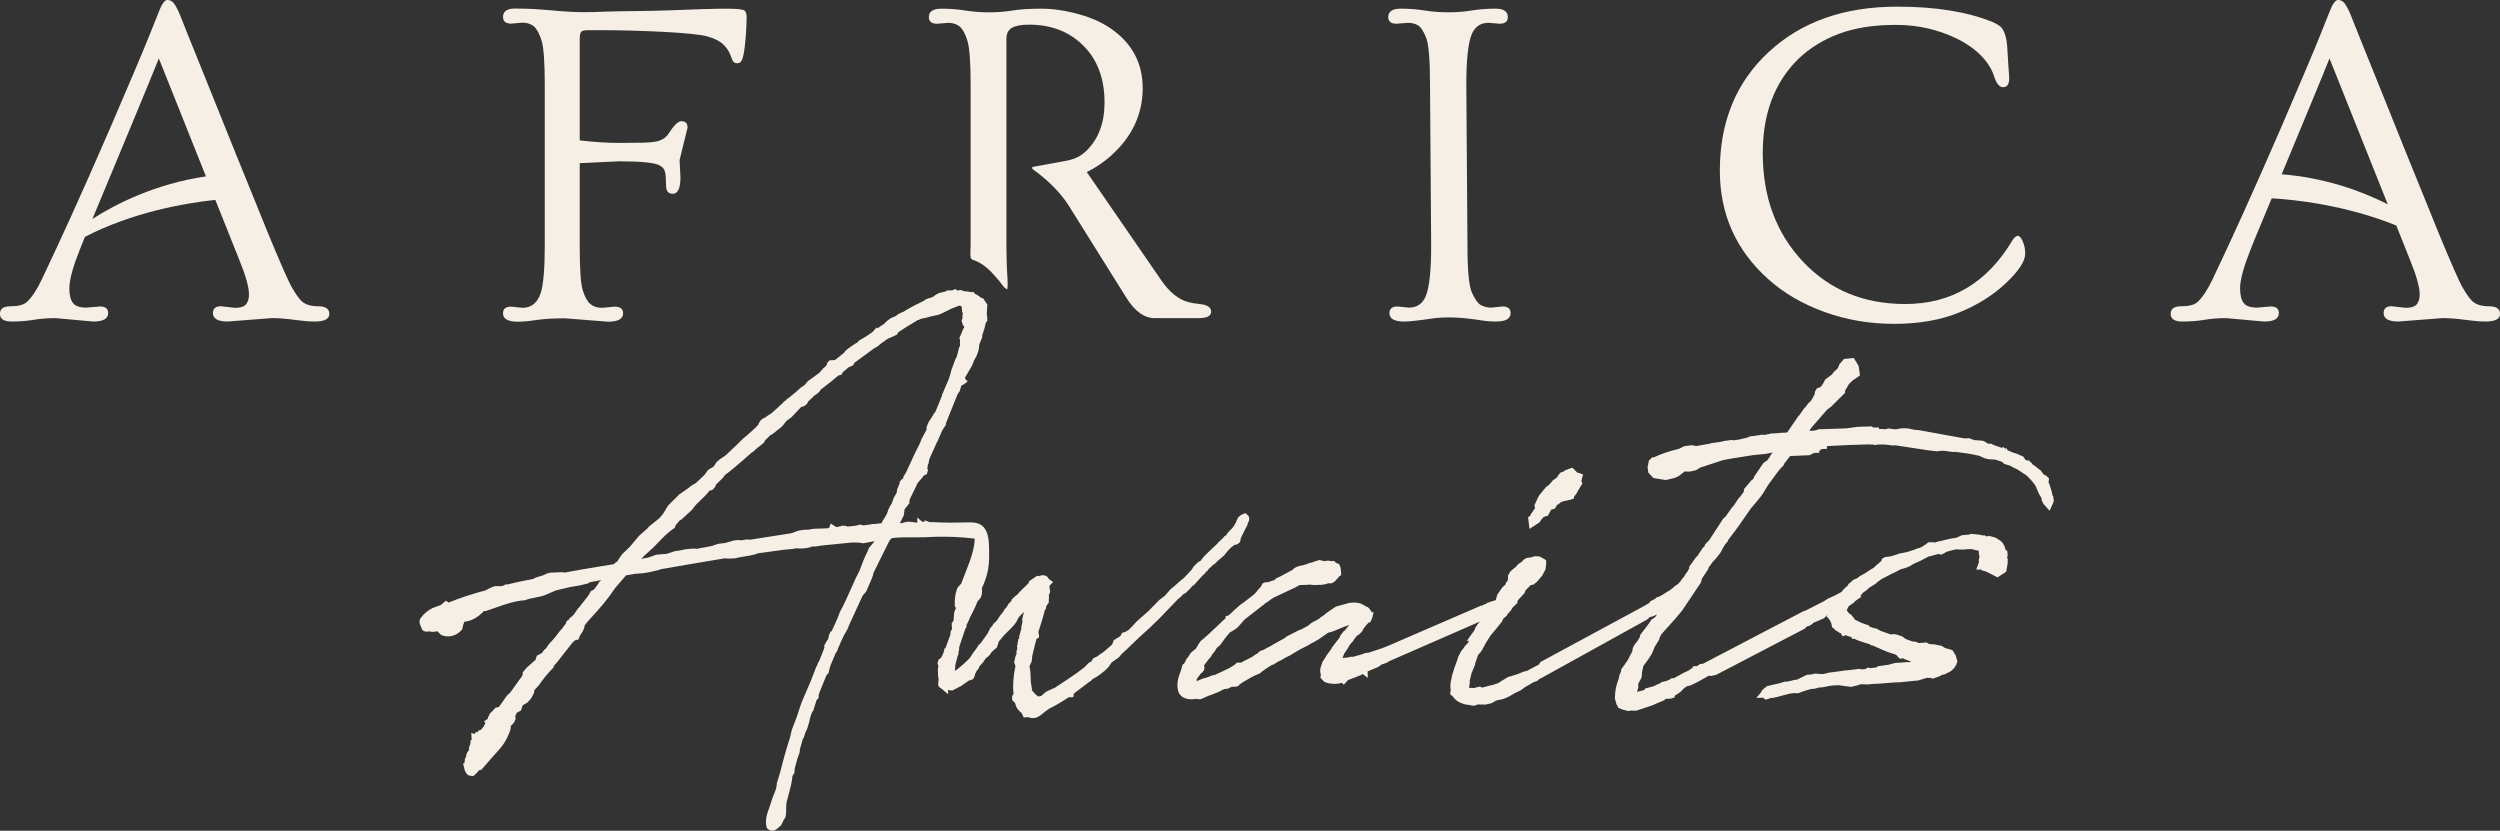
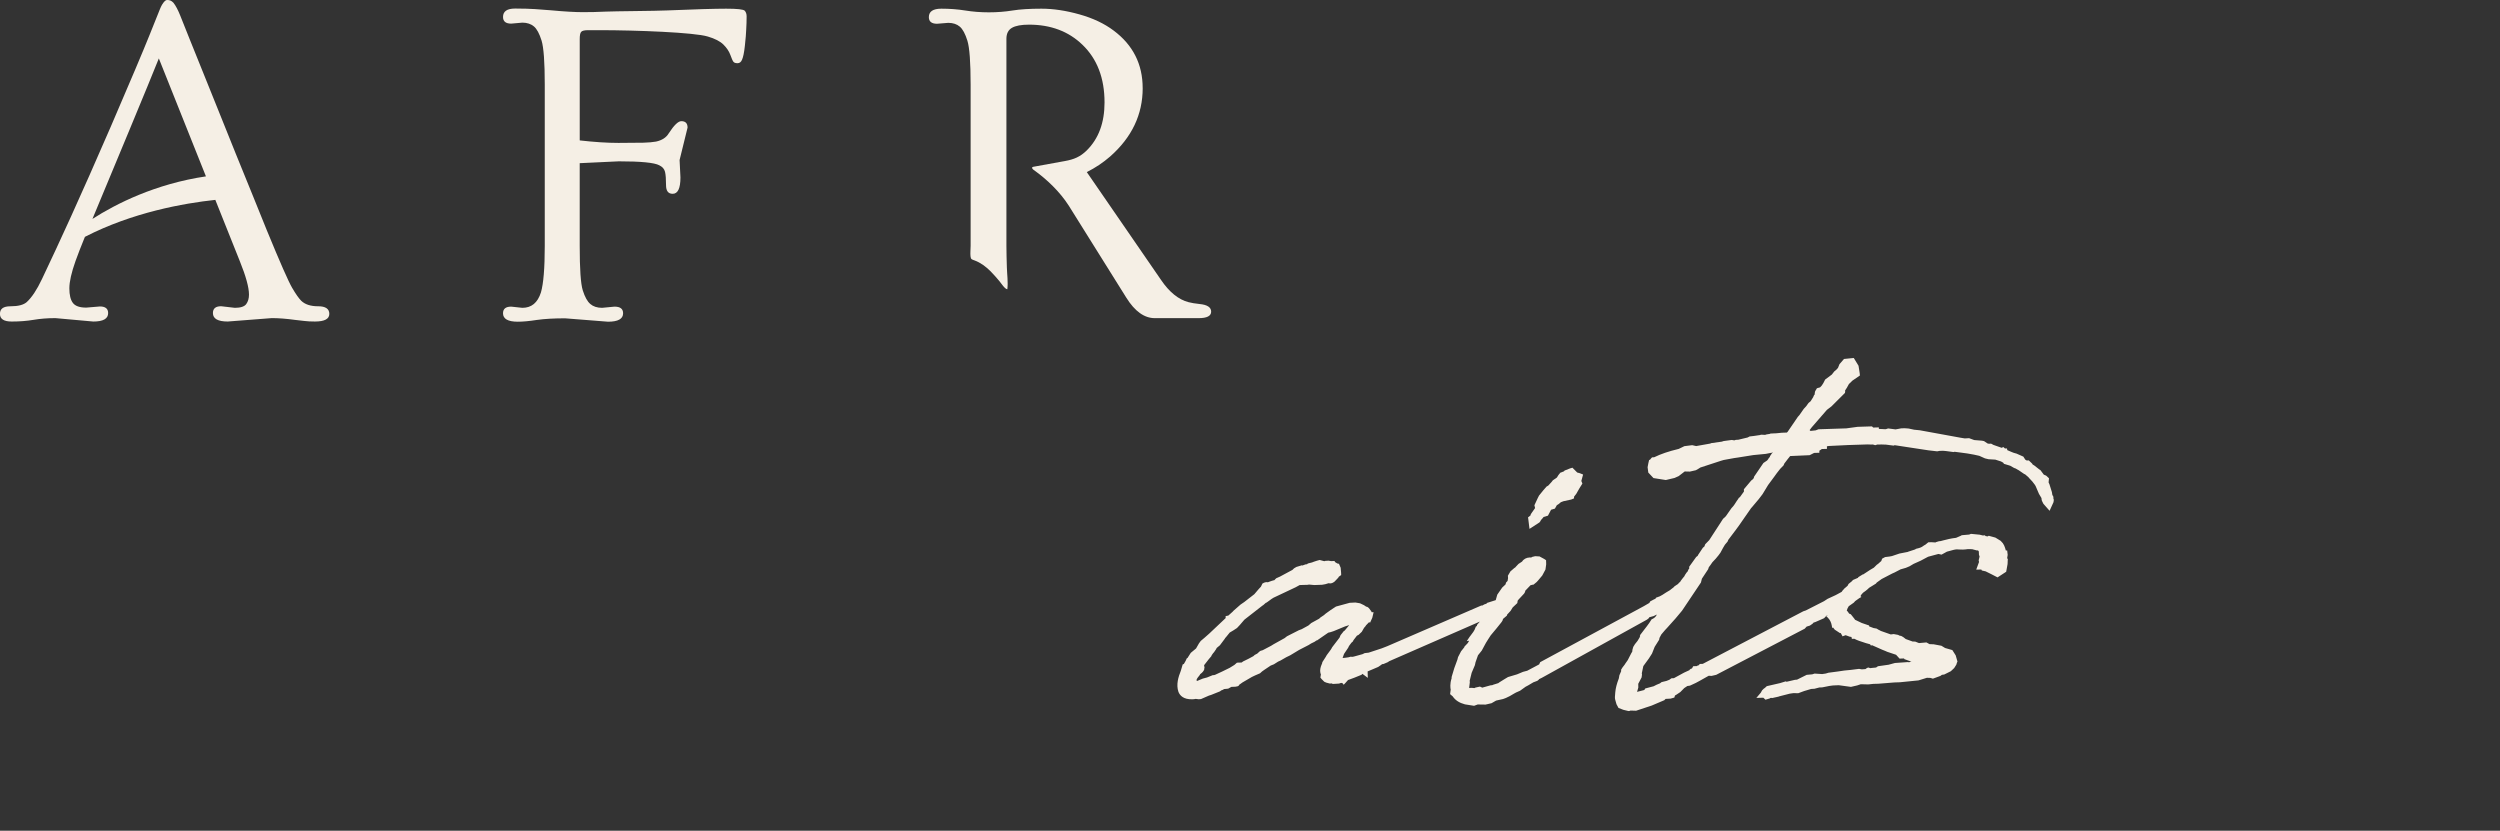
<svg xmlns="http://www.w3.org/2000/svg" id="Layer_1" viewBox="0 0 1068.05 354.9">
  <rect x="0" y="0" width="1068.05" height="354.9" fill="#333333" stroke="none" />
  <defs>
    <style>.cls-1{fill:#f5efe5;}</style>
  </defs>
  <path class="cls-1" d="M135.92,130.85c-3.19,0-5.59-.78-7.22-2.34-1.04-1.04-2.34-2.89-3.9-5.56-1.56-2.66-5.14-10.79-10.73-24.38-1.82-4.54-3.88-9.65-6.19-15.31-2.31-5.65-4.68-11.49-7.12-17.5-2.44-6.01-4.86-12.04-7.27-18.09-2.4-6.04-4.68-11.7-6.83-16.96-2.15-5.26-4.04-9.98-5.7-14.14-1.66-4.16-2.97-7.46-3.95-9.9-.98-2.44-1.95-4.28-2.93-5.51-.46-.46-.87-.76-1.27-.92-.39-.16-.88-.25-1.46-.25s-1.3.68-2.14,2.05c-.33.58-.63,1.24-.92,1.95-.3.71-1.77,4.4-4.44,11.07-2.67,6.66-8.16,19.65-16.48,38.95-3.18,7.35-6.22,14.28-9.11,20.81-2.89,6.54-5.54,12.45-7.95,17.75-2.4,5.3-4.54,9.93-6.39,13.9-1.85,3.96-3.85,8.22-6,12.77-2.15,4.55-4.32,7.83-6.53,9.85-1.37,1.17-3.64,1.76-6.83,1.76s-4.58,1.09-4.58,3.26,1.67,3.26,5.02,3.26,6.47-.24,9.36-.73c2.89-.49,5.99-.73,9.31-.73l16.19,1.46c4.23,0,6.34-1.2,6.34-3.61,0-1.89-1.17-2.83-3.51-2.83l-5.85.49c-2.8,0-4.7-.67-5.7-2-1.01-1.33-1.51-3.41-1.51-6.24s.88-6.71,2.63-11.65c1.11-3.05,2.32-6.21,3.66-9.46.06-.15.2-.48.37-.89,20.32-10.46,42.2-14.34,55.7-15.79l10.48,26.23c2.6,6.44,3.9,11.18,3.9,14.24,0,1.63-.39,2.97-1.17,4.04-.78,1.07-2.4,1.61-4.88,1.61l-5.85-.68c-2.34,0-3.51.97-3.51,2.92,0,2.4,2.11,3.61,6.34,3.61l18.82-1.46c2.92,0,6.27.26,10.04.78,1.3.13,2.58.28,3.85.44,1.27.16,2.78.24,4.54.24,4.09,0,6.14-1.09,6.14-3.26s-1.6-3.26-4.78-3.26ZM39.49,93.53c7.59-18.21,24.81-59.53,28.37-68.57l20.12,50.39c-21.59,3.2-38.38,11.7-48.49,18.18Z" />
  <path class="cls-1" d="M488.17,37.64c0-10.21-4.13-18.4-12.38-24.57-3.97-2.99-8.84-5.3-14.62-6.92-5.79-1.63-11.2-2.44-16.24-2.44s-9.16.26-12.38.78c-3.22.52-6.58.78-10.09.78s-6.87-.26-10.09-.78c-3.22-.52-6.61-.78-10.19-.78s-5.36,1.2-5.36,3.61c0,1.88,1.17,2.83,3.51,2.83l4.78-.39c2.01,0,3.65.54,4.92,1.61,1.27,1.07,2.35,3.09,3.27,6.05.91,2.95,1.37,9.21,1.37,18.77v68.83c0,1.46-.2,3.03-.05,4.47.14,1.37.55,1.32,1.81,1.8,2.58.97,4.79,2.65,6.73,4.58,1.34,1.33,2.56,2.78,3.78,4.21.73.85,2.32,3.42,3.41,3.5.38-3-.12-6.38-.2-9.41-.08-3.05-.19-6.1-.19-9.16V16.58c0-2.21.78-3.77,2.34-4.68,1.56-.91,3.99-1.37,7.31-1.37,9.3,0,16.9,2.87,22.82,8.58,6.3,6.05,9.45,14.27,9.45,24.67,0,8.64-2.53,15.47-7.6,20.48-2.78,2.74-5.47,3.85-9.31,4.54-4.51.82-9.02,1.64-13.53,2.46-.13.02-.26.05-.36.13-.37.3.05.87.44,1.14,5.72,4.06,11.28,9.4,15.07,15.32l24.57,39.29c3.64,5.85,7.7,8.78,12.19,8.78h18.72c3.58,0,5.36-.92,5.36-2.78s-1.66-2.94-4.97-3.26c-1.89-.2-3.45-.46-4.68-.78-4.29-1.1-8.23-4.29-11.8-9.56l-31.68-46.02c3.64-1.82,6.95-4.03,9.94-6.63,9.3-8.19,13.94-17.94,13.94-29.25Z" />
-   <path class="cls-1" d="M635.99,9.75l4.68.39c2.34,0,3.51-.94,3.51-2.83,0-2.41-1.77-3.61-5.32-3.61s-6.9.26-10.09.78c-3.19.52-6.53.78-10.04.78s-6.88-.26-10.09-.78c-3.22-.52-6.62-.78-10.19-.78s-5.36,1.2-5.36,3.61c0,1.89,1.17,2.83,3.51,2.83l4.78-.39c1.69,0,3.13.34,4.33,1.02,1.2.68,2.37,2.41,3.51,5.17,1.14,2.76,1.71,9.51,1.71,20.23l.49,68.83c0,10.47-.75,17.59-2.24,21.36-1.36,3.38-3.8,5.07-7.31,5.07l-4.78-.49c-2.34,0-3.51.94-3.51,2.83,0,2.41,2.11,3.61,6.34,3.61,2.08,0,5.96-.42,11.65-1.27,5.69-.85,12.59-.62,20.72.68,2.41.39,4.68.58,6.83.58,4.16,0,6.24-1.2,6.24-3.61,0-1.88-1.17-2.83-3.51-2.83l-4.68.49c-1.69,0-3.19-.35-4.49-1.07-1.3-.71-2.58-2.5-3.85-5.36-1.27-2.86-1.9-9.52-1.9-19.99l-.49-68.83c0-10.47.75-17.58,2.24-21.36,1.37-3.38,3.8-5.07,7.31-5.07Z" />
-   <path class="cls-1" d="M785.79,14.38c6.79-2.5,14.85-3.75,24.18-3.75s18.05,1.98,26.18,5.95c3.9,1.89,7.25,4.23,10.04,7.02,2.8,2.8,4.69,5.77,5.7,8.92,1.01,3.16,2.3,4.73,3.85,4.73,1.75,0,2.63-1.27,2.63-3.8,0-.71-.13-2.66-.39-5.85-.06-1.37-.21-3.85-.44-7.46-.23-3.61-.99-6.32-2.29-8.14-.65-.85-2.02-1.72-4.09-2.63-10.73-4.36-24.28-6.53-40.66-6.53-22.68,0-40.98,6.47-54.89,19.4-13.91,12.87-20.86,29.77-20.86,50.7,0,18.53,6.89,33.97,20.67,46.31,6.56,5.92,14.54,10.58,23.93,13.99,9.4,3.41,19.34,5.12,29.84,5.12s19.7-1.59,27.6-4.78,14.61-7.38,20.13-12.58c5.52-5.2,8.29-9.42,8.29-12.67,0-1.95-.36-3.7-1.07-5.26-.71-1.56-1.43-2.34-2.15-2.34-.78.13-1.53.78-2.24,1.95-10.79,18.13-26.07,27.2-45.83,27.2-17.75,0-32.31-6.05-43.68-18.13-11.44-12.16-17.16-27.6-17.16-46.31,0-16.9,5.07-30.33,15.21-40.27,4.88-4.68,10.71-8.27,17.5-10.78Z" />
-   <path class="cls-1" d="M1063.27,130.85c-3.19,0-5.59-.78-7.22-2.34-1.04-1.04-2.34-2.89-3.9-5.56-1.56-2.66-5.14-10.79-10.72-24.38-1.82-4.54-3.89-9.65-6.19-15.31-2.31-5.65-4.68-11.49-7.12-17.5-2.44-6.01-4.86-12.04-7.26-18.09-2.41-6.04-4.68-11.7-6.83-16.96-2.14-5.26-4.04-9.98-5.7-14.14-1.66-4.16-2.97-7.46-3.95-9.9-.97-2.44-1.95-4.28-2.93-5.51-.46-.46-.87-.76-1.27-.92-.39-.16-.88-.25-1.46-.25s-1.3.68-2.15,2.05c-.33.58-.63,1.24-.92,1.95-.3.71-1.77,4.4-4.43,11.07-2.67,6.66-8.16,19.65-16.48,38.95-3.18,7.35-6.22,14.28-9.11,20.81-2.89,6.54-5.54,12.45-7.95,17.75-2.41,5.3-4.54,9.93-6.39,13.9-1.85,3.96-3.85,8.22-6,12.77-2.15,4.55-4.32,7.83-6.53,9.85-1.37,1.17-3.64,1.76-6.83,1.76s-4.58,1.09-4.58,3.26,1.67,3.26,5.02,3.26,6.47-.24,9.37-.73c2.89-.49,5.99-.73,9.31-.73l16.19,1.46c4.23,0,6.34-1.2,6.34-3.61,0-1.89-1.17-2.83-3.51-2.83l-5.85.49c-2.8,0-4.69-.67-5.7-2-1.01-1.33-1.51-3.41-1.51-6.24s.88-6.71,2.63-11.65c1.11-3.05,2.32-6.21,3.66-9.46.42-1.03,3.32-7.98,7.22-17.35,9.51.55,31.27,2.75,53.22,11.62l6.1,15.28c2.6,6.44,3.9,11.18,3.9,14.24,0,1.63-.39,2.97-1.17,4.04-.78,1.07-2.41,1.61-4.88,1.61l-5.85-.68c-2.34,0-3.51.97-3.51,2.92,0,2.4,2.11,3.61,6.34,3.61l18.82-1.46c2.92,0,6.27.26,10.04.78,1.3.13,2.58.28,3.85.44,1.27.16,2.78.24,4.54.24,4.09,0,6.14-1.09,6.14-3.26s-1.59-3.26-4.78-3.26ZM974.78,74.46c8.07-19.39,17.84-42.94,20.43-49.5l24.88,62.31c-11.39-5.75-26.82-11.33-45.31-12.82Z" />
  <path class="cls-1" d="M231.1,124.93c-1.4,4.39-4.01,6.58-7.94,6.58l-4.76-.51c-2.34,0-3.5.93-3.5,2.85,0,2.38,2.1,3.59,6.3,3.59,2.1,0,4.81-.23,8.12-.75,3.31-.47,7.33-.7,12.09-.7l18.35,1.45c4.29,0,6.44-1.21,6.44-3.59,0-1.92-1.21-2.85-3.69-2.85l-5.28.51c-2.1,0-3.78-.56-5.04-1.63-1.26-1.07-2.33-3.03-3.22-5.83-.89-2.85-1.31-9.2-1.31-19v-35.34c10.92-.51,16.48-.79,16.71-.79,9.43,0,15.17.56,17.27,1.68,1.35.65,2.19,1.59,2.48,2.85.28,1.21.42,3.08.42,5.6s.93,3.74,2.85,3.74c2.2,0,3.31-2.34,3.31-7l-.37-7.42,3.41-13.86c0-1.82-.89-2.75-2.66-2.75-1.35,0-3.13,1.73-5.37,5.18-1.07,1.82-2.89,2.99-5.46,3.55-1.4.24-3.22.42-5.41.47-2.15.05-5.7.09-10.6.09s-10.41-.37-16.57-1.07V16.72c0-1.63.19-2.66.65-3.13.42-.46,1.4-.7,2.94-.7h4.81c15.78,0,40.55.95,46.33,2.72,3.03.89,5.28,2.05,6.68,3.45,1.4,1.4,2.38,2.85,2.94,4.39.56,1.54.98,2.52,1.31,2.94.33.42.93.61,1.77.61s1.49-.47,1.91-1.49c.47-1.03.89-2.99,1.21-5.93.33-2.98.51-5.23.56-6.72.09-1.07.14-2.1.14-2.99.05-.93.05-1.91.05-2.89s-.28-1.82-.79-2.38c-.56-.61-3.22-.89-7.98-.89s-13.21.24-25.35.75c-4.58.23-22.53.32-26.07.5-3.5.18-6.77.23-9.85.23s-7.56-.23-13.54-.79c-2.29-.19-4.53-.37-6.77-.51-2.19-.14-5.04-.24-8.54-.24s-5.18,1.21-5.18,3.59c0,1.92,1.17,2.85,3.5,2.85l4.76-.42c2.01,0,3.69.56,4.95,1.63,1.26,1.07,2.33,3.08,3.27,6.07.89,2.94,1.35,9.2,1.35,18.77v68.9c0,9.57-.56,16.2-1.63,19.88Z" />
-   <path class="cls-1" d="M504.7,254.77l.79-.88,1.05-.55,2.36-2.34.2-.42,1.15-.8,3.49-3.9.94-.82.36-.49.14-.31.51-.19.74-1.04,1.82-1.7.61-.36,1.66-1.6,2.42-2.03.79-1.01,1.18-1.42,1.14-1.09,1.23-.93.06-.08,1.13-.24.79-.52.55-.59.28-1.48.46-1,1.46-2.97c.08-.18.2-.38.32-.58.29-.51.69-1.21.81-2.03l.43-.85.15-1.01-.28-1.08-1.32-1.24-1.03.38-.98.46-1.21,1.03-.15.5c-.32.34-.52.76-.54,1.12l-.05.24-1.17,1.99-1.33,1.53h-.14s-1.26,1.49-1.26,1.49l-.28.59-.9.57-.33.4v.08s-2.4,2.26-2.4,2.26l-.02.14-4.79,4.55c-.77.7-1.33,1.38-1.9,2.08-.35.42-.69.85-.59.85t0,0l-1.35.8-1.76,1.74-.77,1.29-3.43,3.67-1.26.97-2.89,2.57-1.41,1.11-2.55,2.91-2.37,1.78-4.54,4.66-5.1,4.51-1.18,1.26-.53.63c-.24.23-1.69,1.65-1.84,1.83l-1.32.76-1.37.39-.76,1.43-2.8,1.69-.68,1.87-3.8,3.28-1.87,1.22-.45.45-1.97.95-.99,1.54-.66.15-2.3,2.29-2.82,2.12c-2.99,2.12-5.98,4.08-8.97,6.03l-.61.42-3.75,1.7-1.55,1.28-.35.41c-.52.22-.92.33-1.19.33-.34.01-.66-.13-1.51-.93l-.5-.57c-.39-.43-.82-.92-.88-.92,0,0,0,0,0,0l-.61-4.04-.11-3.36-.28-2.39-.11-.11v-.68s.91-1.95.91-1.95l.23-2.34,1.35-5.59.46-1.64,1.09-.7-.04-1.04-.14-.96-.11-.26.26-.87c.83-2.58,1.86-5.8,2.47-8.39l.6-.96-.02-.79,1.1-1.5.13-2.79-.09-.52.61-1.32-.28-1.82-.02-.83,1.52-1.61-1.85-1.3c-.57-1.34-1.73-1.63-2.77-1.6-.03,0-.05,0-.08,0l-.72.19c-.21.06-.45.13-.72.23l-.68-.19-3.23,2.21-.3.37-.08.21-.08.46-.64.6c-1.26,1.18-2.82,2.64-4.31,4.41h-.19s-2.03,1.84-2.03,1.84l-.16.72-1.25,1.25-.6,1.1-1.22,1.45-.17.44-.3.43-1.25,1.54-1.38,2.13-1.52,1.41-.22.39-.05.18v.09s-1.08,1.14-1.08,1.14v.36s-.29.22-.29.22l-.66,1.5-3.09,4.35-.92.81-.89,1.45-1.39,1.85-1.44,2.18-.77.82c-2.87,2.77-4.56,4.05-5.61,4.73l.03-.53.22-2.3.84-3.2.46-1.3.06-1.21.16-.18.1-1.55,2.61-7.82.47-.48-.03-.54.12-.69.57-1.03.9-2.12c1.02-1.95,2.17-4.22,3.07-6.52.07-.18.14-.35.22-.44l.31-.27c.8-.69,1.32-1.77,1.47-3.02.07-.56.06-1.35-.06-2.13,1.24-2.62,2.21-5.34,2.69-8.2.51-3.04.45-6.15.38-9.23-.07-3.55-.46-7.69-3.45-9.6-1.82-1.16-4.14-1.14-6.3-1.07-4.5.14-8.87.17-13.35-.09-.52-.03-1.04-.05-1.51-.04,0,0-.71,0-.71,0l-2.28-.79.02.72-.89-.12-.09.02-2.13-1.8.06,2.15-.59.06-1.53-.31-1.97-.1-1.62.3-.47.24-1.02.12-.2-.08.67-1.46.96-1.87.28-2.33.09-.3,2.02-2.53v-1.36s3.55-7.32,3.55-7.32l2.18-2.51.36-.59,1.33-.61.51-1.68-.33-.9.19-.52v-.62s.42-1.05.42-1.05l.2-1.33.25-.7,2.96-6.57.55-1.04c.34-.93.74-1.81,1.2-2.81.26-.58.51-1.13.62-1.46l1.42-2.15.15-.19v-.24s-.06-.14-.06-.14l1.03-2.73,4.07-10.13.77-1.03.87-2.63.31-.15.65-.27,1.71-1.31-1.13-1.06.02-.67,3-5.11.8-2.08,1-1.81.67-1.68.32-1.28.28-2.17,1.2-2.83.04-1.05.27-.82c.49-1.46.95-2.83,1.21-4.4l.69-.97-.09-1.95-.16-.54.24-4.4-1.77-2.61-.53-.19-.36-.07c-.82-.75-1.82-1.4-2.78-1.83l-.36-.67h-.41s-.62.09-.62.09c-.97-.24-2.05-.39-3.15-.42l-.03-.06-1.61-.49-.98.32-1.11-.69-.85.37-.3.18-2.45.07-.63.5-.59.02-.48.17-1.67.39-1.48.82-.8.66-1.24.57-.04-.04-.91.26-1.09.41-.74.55-2.66,1.35-1.49.72c-1.65.88-3.26,1.76-4.6,2.64l-1.42.59-1.17.65-.71.62-2.04.85-1.43.98-1.06.95-.54.6c-.9.55-1.83,1.13-2.7,1.82l-.53-.25-1.37,1.49-.12.25-3.05,2.12h-.07s-3.07,1.84-3.07,1.84l-.25.52-1.08.59-1.76,1.2-1.54,1.1-1.01.91-.51.71-3.6,2.91-.65.27-1.95.06-.92.97-.19.43-.04.15-.05.39-.88.98-.76.6-1.44,1.72-2.63,1.97-2.51,1.8-1.23,1.52-2,1.4-.4.43c-.88.83-1.83,1.59-2.99,2.53l-1.53,1.23-.65.4-.34.46-1.12.78-.32.52-.7.56-.3.31-3.81,3.47-2.11,1.32-.21.3-1.5.7-.83.72-.92,1.44-.06.41-.95,1c-1.38,1.31-2.76,2.61-4.15,3.75l-1.52,1.27-2.46,2.45-4.96,4.66-1.3.87-1.54,1.1-1.04.96-1.17,1.82-2.4,1.45-1.35,1.82v.12s-3.79,3.6-3.79,3.6l-2.3,1.37-.78.71-4.2,2.91-.73.78-3.83,3.77-2.35,3.8-1.46,1.72-4.54,3.65-.39.57-3.77,3.33-3.92,4.66-3.33,3.22-1.43,2.04-.71,1.14-.91.54-.39.5-5.3.87c-4.77.77-10.29,1.68-15.62,2.71l-1.63-.12-4.61.17-1.3.3-1.7.79-3.34,1.03-.85.52c-3.75.74-7.64,1.5-11.03,2.39l-.93.03-.43.17-.16.12-.11.13-1.13.28h-2.86s-1.07.41-1.07.41l-2.37,1.12-.13.2c-5.88,1.55-11.46,3.38-16.16,5.31l-1.07-.81-2.26,1.86-3.5,1.29c-1.92.95-3.71,2.43-4.85,4-.8.85-.74,1.62-.63,2.61l1.11,2.7c.54.51,1.27.79,2,.77.29,0,.57-.07.83-.17.63.18,1.27.26,1.92.24.56-.02,1.12-.11,1.68-.27l1.61,1.58c.96.45,2.02.66,3.14.63,2.15-.06,4.2-1.05,5.77-2.87l.17-.38.03-.17c.18-.97.45-1.88.83-2.83,3.03-.31,5.73-1.8,8.44-4.64l.29.09.48-.04.2-.06c1.3-.42,2.58-.88,3.89-1.35,4.1-1.46,7.97-2.84,12.67-3.21,1.27-.54,2.66-.8,4.25-1.1,1.54-.3,3.13-.6,4.69-1.26l4.18-1.81,6.12-1.45,3.78-.61,3.78-.91.79-.51,5.03-.95-.84.62-.81,1.31-1.53,2.06-1.34.72-1.18,2.02-3.78,4.84-.76.84-1.58,2.33-1.88,1.7-.39.62-.81.44-.28.97-1.58,2.16c-1,1.06-2,2.31-2.69,3.35l-1.51,1.76-1.54,1.66-1.18,1.77-.76.6-1.08,1.43-2.08,1.11-.23.56-.33,1.18-2.01,1.8-1.74,1.52-1.71,2.02-.06.52v.62s-.56.98-.56.98l-.81,1.04-3.82,5.35-1.61,1.57-3.35,4.76-1.48.34-1.39,1.51-.92.86-.85,1.69-.14.6-.16.18-1.45.96.64.61-.73,1.54-1.27,1.53-.99.28-.45.63-.71.02-.52.78-1.37-.48.03.96.11,1.79.04.09-.57.6.02.66.05.24-.63,1.88-.08,1.22-.48.54-.57,1.1-.12.7.09.05-.62,1.36-.1.96-.15.89-.55.02.74,3.01.7,1.29.85.8,2.04.34,1.63-1.45.78-.98.29-.18.66-.02.79-.85,3.88-4.45,1.15-1.27c2.95-3.23,4.73-5.18,6.59-10.18.23-.78.36-1.39.27-1.99l.02-.07,1.48-1.57.61-1.54-.18-1.19.74-1.39,1.72-.92.56-1.91.51-.54,1.58-.86,1.62-1.78,1.27-2.36.19-1.29,1.81-1.94c2.04-2.84,3.67-5.03,6.24-7.58l.2-.4.04-.19c.07-.34.3-.58.78-1.07.33-.34.7-.72.92-1.08l6.11-7.8c.61-.65,1.18-1.26,1.79-1.36l.94-.17.3-.91c.16-.48.5-1.02.88-1.61.62-.96,1.38-2.14,1.46-3.56l1.41-1.76c5.19-5.5,9.09-10.25,11.53-14.06l4.75-5.51,3.77-.65,3.67-.29,2.5-.41,4.07-.95.94-.34c7.52-1.34,15.03-2.59,22.43-3.83l4.72-.8,1.77.11,2.54-.1,2.47-.54,3.75-.6,2.95-.67.27-.27,11.31-1.57,2.94-.27c.24-.05.47-.07.78-.08.55-.05,1.18-.09,1.51-.28.96.05,1.92.08,2.86.05,1.62-.05,2.95-.29,4.3-.85.36.03.72.03,1.08.02.85-.03,1.65-.16,2.08-.33l13.51-1.36c1.54-.05,3-.09,5.11.31.86-.18,1.72-.33,2.59-.48.68-.12,1.38-.23,2.07-.37-.07.16-.12.31-.15.42l-2.01,2.29-.73,1.74-1.24,2.66-.77,1.84-1.4,3.71q-1.72,3.18-3.07,6.45c-.38.81-1.37,3.04-1.37,3.04-1.14,2.55-2.32,5.19-3.84,7.89-.7,2.09-1.63,4.11-2.61,6.24,0,0-.7,1.52-.97,2.12l-.46.17-.28.59c-.4.86-.63,1.64-.7,2.38-.1.16-.17.33-.23.51l-.36.43-1.13,2.02v.48s.09.45.09.45l-2.32,5.84c-.38.42-.64.99-.64,1.34l-.59,1.13-2.51,6.45-3.34,7.72-.78,2.04-1.59,4.94-2.15,5.57-.83,3.45c-1.55,4.82-2.86,9.43-4.22,14.92l-1.4,4.59c.05,1.62-.6,3.18-1.29,4.83-.42,1.01-.85,2.06-1.13,3.14-.22.82-.51,1.63-.85,2.57-.93,2.56-1.89,5.22-1.03,8.42l.29.39.16.13c.61.5,1.28.75,1.98.73,1.14-.03,1.93-.74,2.72-1.44.2-.17.43-.38,1.01-.9.29-.46.51-.97.74-1.49.24-.55.46-1.07.92-1.56l.18-.38.04-.17c.25-1.15.26-2.36.27-3.54,0-.93.02-1.89.17-2.69l.68-2.53c.81-2.99,1.65-6.07,1.84-8.68l.77-1.23.1-.45v-.2c-.04-1.02.29-2.14.67-3.45.14-.49.28-.98.42-1.55.09-.47.29-.97.49-1.47.42-1.08.81-2.1.68-2.9l1.17-4.07v-.21s.54-.88.54-.88l.67-2.09.82-1.8.97-3.22-.07-.1.54-1.98.69-1.87.34-.18,1.48-4.72.92-.98-.05-1.19c.03-.14.18-.52.35-.99l.27-.75,2.36-5.79.58-1.25.6-.43.8-3.11,2.25-5.42.77-1.15.14-.58c.89-2.09,1.78-4.18,2.77-6.16l1.53-2.65c.27-.89.69-1.79,1.12-2.72l5.26-11.45c.16-.2.34-.4.52-.6.58-.63,1.31-1.41,1.55-2.41.26-.68.57-1.36.93-2.16.75-1.68,1.53-3.41,1.7-4.7l6.68-13.46s.77-1.04.78-1.05c.63-.84,13-.5,14.36-.59,4.15-.27,8.32-.32,12.47-.15,2.98.12,5.96.36,8.92.72-.24,6.68-3.51,12.86-5.74,19.19l-.4.43c-.15.21-.32.37-.48.54-.34.34-.73.72-.94,1.36l-.18.53c-.78,2.3-.81,4.51-.78,6.57,0,.14.01.54.48.93-.03.2-.15.64-.59,1.59l-.13.29-.24,2.86-.02.71-.82,1.16.08,1.69.11.54-.16.45-.41.72-.15.6v.5s.03.18.03.18l-2.2,6.04h-.35s-.27,1.25-.27,1.25l-.21.72-.94,2.02-1.11.78-.48,1.58.4,1.25-.25,1.18.12,3.32.18.79-.05,1.48c-.29.97-.02,1.63.26,2.02.36.5.85.74.93.74,0,0,.01,0,.01,0l2.94,2.48-.05-1.84.24.05,1.55.22,3.85-1.99,3.24-2.28,1.77-.57.36-.57.55-1.24v-.44s.29-.47.29-.47l.39-.85.76-.91.52-1.16,1.48-1.6,1.11-1.7,1.24-.96.39-.42.81-1.18,1.23-1.15,1.06-.84.67-1.98.09-.51,2.24-2.71,3.02-3.02,1.26-1.35.96-1.27,1.17-2.21,2.15-2.21-.71,3.16.1,1.21-.5,2.24.08.31-1.08,4.02.16.36-.54.57.03.8-.29.64.16.43-.34.61.12,1.14-.38,1.58.1.63-.07.29-.43,1.02-.56,2.54.57,1.56-.05.33-.32,1.48-.3,1.97c-.28,2.73-.52,5.6-.14,8.19l-.63.84.05,1.73,1.1,1.19.16.15c.44,2.23,1.7,3.3,2.55,4.02l.17.09.91,1.96,1.18-.04.48-.13c.88.32,1.67.47,2.42.45,1.81-.05,3-1.05,4.27-2.11.99-.83,2.11-1.76,3.92-2.62,2.2-1.09,4.72-2.7,6.97-4.14l1.95-.06.26-1.56s5.91-4.46,6.58-4.97l.59-.34.9-.9,1.52-.83,2.11-1.5,1.57-1.3,1.38-1.3,1.55-2.21,3.03-2.11,1.15-1.39c1.77-1.58,3.34-3.11,4.76-4.5,1.09-1.07,2.1-2.05,3.02-2.88,3.06-2.67,5.72-5.17,8.4-7.86l7.94-8.28,1.45-1.17ZM384.14,207.01l-.89,2.12-.08.86-.13.6-1.19,2.04-1.01,2.74-.77,1.1v.37s-.35.29-.35.29l-.77,2.28-1.14,2.01-.57.84-.66,1.34-.47-.03-1.45.2-2.17.12-.36.13-3.33.45-1.06-.32-1.13.12-.61.26c-1.26.18-2.65.36-3.93.43l-.6-.27-1.39-.11-2.66.62-.3-.13-2.27-1.42-.52,1.74-.82.32-5.82.19-1.32.2-.89.17-2.09.07-1.87.27-1.16.37-2.28.81-2.38.39-15.31,2.4-1.19-.14-1.33.2-.74.17-2.24-.09-1.65.25-3.55,1.03-2.69.29-2.27.7-.17.16c-2.02.44-3.94.77-5.77,1.09l-1.16.24-1.18-.15-3.4.29-2.59.54-2.05.28-3.61,1.17-4.42.36-3.28,1.18-3.15.58c1.03-1.1,2.19-2.15,3.47-3.29.61-.55,1.23-1.11,1.86-1.7.57-.57,1.13-1.15,1.69-1.74l.31-.32c2.03-2.11,4.13-4.3,6.51-5.87l.5-.34.16-.58c.14-.54.57-1,1.16-1.65.33-.36.67-.73.97-1.14h.38s4.79-4.4,4.79-4.4c.97-1.56,2.3-2.82,3.75-4.18,1.28-1.22,2.6-2.47,3.7-4l.62-.02.46-.2.17-.14c1-.8,1.38-1.77,1.51-2.24.35-.36.74-.72,1.13-1.07,1-.91,2.04-1.85,2.56-2.86,2.96-2.19,5.78-4.65,8.51-7.03,1.07-.93,2.14-1.87,2.94-2.59l.55-.32,1.14-1.04.75-.63,2.72-2.17.24-.36.06-.17c.19-.52.67-.95,1.22-1.46.43-.39.87-.8,1.26-1.3h.1s.43-.18.43-.18l.16-.11c.77-.55,1.63-1.16,2.42-1.9h.07s1.92-1.59,1.92-1.59l1.86-2.34,2.12-1.54,4.17-4.42c1.63-.13,2.7-1.43,2.97-2.31l2.18-2.03.17-.3.23-.16.87-.56,1.32-1.05.59-.96,4.77-3.72,1.48-1.26,1.37-1.09,1.35-.38.31-.67.05-.25,2.71-2.27,1.74-.71.64-1.15,8.31-6.09,1.16-.64,1.17-.9.66-.57,3.23-2.25h.14s1.62-.68,1.62-.68l1.84-.89.27-.42.26-.56,3.71-2.39,4.68-2.86.42-.05.9-.47,2.03-.4,2.61-.7,2.05-.41,1.54-.46,4.77-2.34,3.3-1.3c.36-.01.73.11,1.15.37l.16,2.09.33.81-.22,1.07.1.74-.42,1.4.55,1.77.52.68.1.22c-.58.87-.93,1.8-1.28,2.74-.17.45-.33.89-.55,1.31l-.3.59.2.63c.09.29.08.67.06,1.17-.02.43-.04.92.04,1.44-.51.98-.74,2.02-.97,3.04-.22.98-.42,1.91-1.06,2.86l-1.7,4.63c-.37,1.87-1.04,3.84-1.99,5.89l-1.84,4.29-.17.19v.26s.07.12.07.12l-2.85,7.01-.45.5-1.56,2.5-.88,1.36-.62,1.33v.36s-.3.31-.3.31l.04,1.21-2.34,4.43-.36,1.11-2.45,4.93-3.55,7.68-1.31,2.2.02.55-.22.22h-.25s-.95,1.02-.95,1.02l-.27,1.4Z" />
  <polygon class="cls-1" points="653.9 219.9 653.84 220.24 652.82 221 653.43 225.95 657.71 223.17 658.17 222.53 658.27 222.25 659.11 221.3 659.46 220.86 661.31 220.31 662.66 217.77 664.29 217.29 664.42 217.06 665.11 215.83 665.9 215.34 666.82 214.56 667.94 214.13 671.23 213.42 672.46 212.92 672.46 212.21 673.42 210.97 674.73 208.67 676.03 206.59 675.58 205.48 676.33 202.73 674.91 202.16 673.82 201.87 671.77 199.81 670.77 200.11 668.41 201.03 668.17 201.35 666.33 202.08 666.44 202.39 666.23 202.39 665.71 203.08 665.15 204 663.4 205.21 662.84 205.93 661.44 207.46 660.72 207.87 659.38 209.4 657.49 211.74 656.96 212.79 655.53 215.86 655.82 217.05 654.2 219.35 653.9 219.9" />
  <path class="cls-1" d="M877.26,213.06c0-.16,0-.33,0-.5l-.13-.69-.3-.28-.23-1.39-1.04-3.32-.36-.78.17-1.77-1.15-1.08-.32-.16-.74-.31-1.45-1.94-.46-.28-1.28-1c-.57-.47-1.18-.96-1.6-1.14l-.19-.36-1.44-1.36-.89.03-.61-.36-.82-1.29-2.94-1.3-1.14-.31-.99-.39-1.79-.77-.14-.72-.84.02-.74-.64-.65.35-3.57-1.25-.9-.5-.69-.04-.08.08c-.26-.07-.51-.11-.77-.12l-1.57-1.04-.89-.18-3.31-.27-2.17-.8-1.86.1-1.71-.28-17.52-3.2-2.42-.24-2.33-.5-1.76-.13-1.43.06-2.38.44-3.19-.41-1.02.34-2.93-.14-.02-.65-2.4.07-.53-.5-6.11.19-4.85.66-11.87.39-1.01.38-.13.07-2.3.25-.37-.35.94-1.23,6.46-7.43,1.88-1.43,5.82-5.79.09-.63-.02-.45.76-1.14.86-1.57,1.47-1.44,3.23-2.21-.1-1.05-.49-3.12-2.03-3.32-4.17.42-1.94,2.23-.63,1.58-.54.58-.06.11-1.02.86-1,1.29-2.87,2.15-.78,1.53-.66,1.02-.73.78-1.34.38-.77,1.3-.17.8v.37s.03.1.03.1l-.34.4-.28.65-.03.13-1.15,1.81-.88.73-1.04,1.44-1,1.08-1.85,2.66-.67.74-4.33,6.35-.35.37-2.19.08-2.3.23-2.47.11-.43.17c-.96.08-1.78.31-1.92.4l-1.69-.08-.3.08-.16.07-2.78.41-1.68.19-.87.45-3.97.95-1.07.06-.64.22-1.08-.18-3.48.47-.59.19-.1.05-4.85.68.02.12-6.22,1.1-1.69-.38-3.34.42-2.41,1.17c-4.32,1.04-7.68,2.18-10.52,3.58l-.87.03-.49.52c-.16.17-.31.36-.43.55h-.32s-.32,1.3-.32,1.3l-.35,1.84.3,2.29,2.21,2.35,5.27.84,3.74-.89,1.76-.79,2.57-1.98,2.22.05,2.54-.58.76-.41,1.19-.75,8.71-2.85,1.22-.36,4.43-.81,1.58-.23,6.65-1.06,5.37-.52,1.97-.39,1.08-.16-.05.12-.36.13-.91,1.36.02.21-.53.59-.2.38-.48.59-1.58,1.07-3.99,5.86-.11.52-.32.48-.81.65-3.11,3.71.03.95-1.83,2.56h-.24s-.47.75-.47.75l-.53.74c-.58.93-1.23,1.98-1.8,2.57l-.45.49-2.44,3.49-1.16,1.08-5.9,9.09-1.73,1.78-.35.94-.65.55-2.14,3.22-.03.22-.67.48-3.01,4.2.02.77-.32.38-.28.65-.03.12-.04.07-.46.5-.7,1.04-.22.49c-.05.08-.14.18-.26.31-.19.22-.38.46-.67.83l-.72.96-.11.27-.72.6-.15.3-1.62,1.07-.29.35-1.69,1.32-1.59.95-1.59,1.03-1.14.63-1.54.56-.4.57-.33.07-1.77.94-.29.46-.06.19-2.37,1.38-44.3,23.94-.45.96-5.1,2.71-1.78.47-2.56,1.07-3.86,1.15-1.57.94-2.09,1.3-.5.37c-.37.13-.73.24-1.25.39-.66.2-1.08.32-1.35.48l-.7.06-3.55.99-.98-.45-1.95.43-.38.22-1.24-.12-.77.05-.21.04-.07-.13.3-2.41-.08-.53.85-3.42,1.4-3.31.25-1.19,1.06-3.01c.04-.1.28-.38,1-1.24l.63-.8,1.76-3.26.98-1.57,1.05-1.62,2.54-3.05,2.13-2.66.42-.69.18-.64,1.65-1.41.06-.19v-.18s1.53-1.67,1.53-1.67l.9-1.46,1.97-1.86.14-1.01c.18-.17.32-.34.41-.52l2.34-2.51.31-.51.14-.38.07-.36,2.22-2.32,1.05-.26h.24s1.31-1.08,1.31-1.08l.56-.6,1.86-2.21,1.37-2.56.31-2.23-.05-1.76-.78-.52-2.02-1.09-1.86-.1-1.3.31-.39.26-.66-.03c-1.4.04-2.65.76-3.23,1.75l-1.54,1.01-1.18,1.25-.09.15-.57.4-1.61,1.39-1.08,1.85.07,1.02-.2,1.2-.65.69-.24.82-1.41,1.33-2.1,3.02-.65,2.29-.04.07-3.65,1.16-.32.36-.84.27-1.13.62v-.21s-40.34,17.45-40.34,17.45l-2.41.94-5.59,1.84-1.68.19-.93.45-2.95.82c-.6.17-1.13.33-1.52.34-.06,0-.12,0-.18,0l-.23-.11-1.17.3-1.49.21-.97.08.55-1.56c.09-.21.17-.4.37-.64l1.48-2.21.22-.5.27-.43.89-1.19.55-.47.25-.43v-.09s1.54-2.01,1.54-2.01l.74-.38,1.35-1.3.97-1.69c.41-.44.71-.77.85-1.08l1.29-1.33.42.21.95-2.09.56-2.38-.82.02-.27-.57-.26-.31h-.03c-.4-.69-1.02-1.48-1.79-1.5l-.91-.62-1.72-.82-1.95-.33-2.46.12-5.87,1.6-2.27,1.49-2.16,1.55-.68.6-1.54,1.04-.54.51-3.37,1.85-1.24,1.07-2.86,1.56-1.21.45-5.07,2.58-.98.77-4.68,2.6-1.11.69-3.6,1.89-.96.28-.35.24-1.03.94-1.06.55-.58.53c-1.4.82-2.9,1.54-4.4,2.26l-.61.46-2,.06-1.09.96-2.02,1.25c-2.16,1.07-4.32,2.15-6.22,2.97l-.51.15h-.48s-2.48,1-2.48,1l-1.78.47-2.53,1.05-.11-.17v-.34s0-.22,0-.22l.41-.67.92-1.18.14-.31.74-.61.48-.51.52-.79v-.23s.06-.4.06-.4l.09-.2-.19-1.13,1.96-2.51,1.15-1.36.14-.39.77-1.09h.09s1.15-1.68,1.15-1.68l.05-.27,1.45-1.21,2.11-2.82.11-.24.38-.41,1.6-1.97,1.56-.93,1.54-1.01,1.24-1.32,1.93-2.25,7.84-6.11.05.02.31-.26.96-.85.31-.1,1.23-.89c.6-.45,1.17-.88,1.74-1.19l9.44-4.46,1.71-.94,1.04-.04h0s2.55-.07,2.55-.07l.35-.11,2.31.21,3.37-.12,1.42-.26,1.3-.4c.23.06.48.08.73.08.6-.02,1.16-.24,1.82-.75l.88-.91c.53-.54.92-.93.95-1.18l1.03-.73-.03-.96-.19-2.17-.72-1.67-.79-.17-.02-.04-.97-.6-.06-.4-1.51.06-1.11-.19-1.43.09-.37.14-1.99-.53-1.21.33-1.28.42-.76.3-1.8.45-.34.31-.71.09-1.28.47-.23-.1-2.34.71-1.01.6-.68.66-5.32,2.86-1.59.71-.64.62-.08.17-.4.09-.77.22-1.49.53-.13.08-.82-.06-.84.22-.74.4-.63,1.32-.89.95-1.94,2.27-4.32,3.36-1.54,1.05-3.01,2.64-.4.44-1.83,1.64-1.16.23.02.84-7,6.61-1.98,1.75-1.66,1.4-.77,1.05-1.24,2.17-2.25,1.87-1.27,1.98-.07.17-.37.2-.48,1.06-.77,1.35-.49.18-.83,2.79c-1.02,2.53-2.06,5.83-.99,8.96.6,1.5,2.11,3.27,5.94,3.15.57-.02,1.16-.07,1.41-.17l1.33.16.95-.08,3.43-1.5.84-.25,3.86-1.55.52-.4c.47-.16,1.02-.36,1.22-.57l1.75-.18,1.37-.76,1.68-.06,1.01-.2.58-.36v-.22s1.49-1.07,1.49-1.07l3.98-2.32,1.42-.68,2.07-.89.87-.79.97-.69,2.73-1.83,1.34-.53,1.83-1.16,1.02-.46,2.45-1.41,1.69-.82,3.83-2.31,4.06-2.09,1.01-.64,1.46-.71.89-.61h.21s4.79-3.31,4.79-3.31l1-.23,1.34-.44,4.8-1.99,1.65-.52h.12s-.18.24-.18.24l-1.71,2.04-.51.37-.39.53-.85,1.05-.45,1.07-3.13,4.09-.43.78-.46.66-1.47,1.98-.4.72-1.45,2.25-.07.42-.54,1.37c-.39,1.3-.42,2.14-.11,3.23l.11.19-.23,1.37.52.65,1.13,1.13.87.39,1.59.41.57-.1.66.25,2.61-.15.97-.31.63.21.4.61.62-.64,1.24-1.39,2.61-.96,3.14-1.27.35-.37.07-.03,2.28,1.71-.08-2.75,4.53-1.93,1.18-.81.47-.37.61-.07,1.83-.78.59-.41,38.74-16.93-1.21,1.41-.08.49-.09.03-.35.23-.11.31c-.13.35-.26.71-.42,1.04-.16.32-.34.63-.55.92-.39.56-.81,1.1-1.22,1.64l-.31.4-1.25,1.85,1.02-.13c-.35.52-.57.9-.59,1l-1.42,1.49-.08.3-1.36,1.7-1.31,2.52-.26,1.06-1.32,3.59-1.16,3.85.02.48c-.8,2.35-.55,4.33-.4,4.86l-.26,1.95,1.12.97c1.09,1.63,2.82,2.77,5.21,3.4l3.91.62,1.56-.57,3.35.05,2.56-.59,1.94-1.12,2.99-.67,1.18-.44,1.66-.8,1.83-1.07.87-.48,1.71-.75,2.36-1.7,1.08-.57,2.25-1.33,1.66-.62.67-.51.05-.19,1.24-.6,44.92-24.86.67-.52.27-.38.02-.1,1.86-.5,1.37-.67c-.05.14-.11.27-.17.38-.36.65-1.03,1.23-1.84,1.58l-.22.09-.12.2c-.55.95-1.21,1.83-1.89,2.75-.49.67-1,1.32-1.52,1.97-.44.55-.88,1.11-1.48,1.94l.16.14-.29.8-.87,1.43-1.09,1.36-.73,1.18-.35,1.22-.08.82-.4.65-1.53,2.98-1.06,1.51-.22.37-.94,1.22-.61.98.02.68-.04.05-.72,1.66-.23,1.33c-.89,2.32-1.37,4.18-1.52,5.93,0,.18-.02.42-.06.77-.08.78-.18,1.67.03,2.4l.55,1.94.85,1.58,2.07.8,2.2.53.51-.06.2-.08.11-.07,2.44.07,6.65-2.2,5.45-2.32.25-.31.3-.23,2.09-.11,1.6-.46.28-.92.29-.1,1.98-1.32,1.67-1.7,1.32-.88,1.13-.17,2.5-1.16,1.74-.94,3.22-1.81.58-.31,1.16.07,2-.46,37.83-19.72.81-.89,1.39-.43,1.1-.76.49-.53.71-.21,3.78-1.66,1.02-1.09.61-.27v.03s-.73.45-.73.45l.66.64c.9.87,1.49,2.05,1.71,3.39l.18,1.04.36-.22.72.93,2.23,1.46h.35s.76,1.39.76,1.39l1.33-.48,1.86.68h.4s.24.12.24.12l.15.76,1.08-.03c1.08.62,2.69,1.14,4.95,1.86l1.77.49.28.48h.42s.11-.09.11-.09l4.47,1.98,1.14.45.85.38,3.82,1.28,1.49,1.64,1.92-.07.1.28,3.1,1.12-.49.03-.57.21-.5-.09-5.54.39-2.69.74-4.57.65-.8.55c-.61.02-1.15.09-1.79.17-.27.04-.48.06-.64.1l-.95-.29-.65.31-.49.37-1.57.12-1.18-.21-3.59.45-2.69.26-2.91.43-3.9.51-1.12.34-1.53.23-3.26-.21-.98.32-2.39.22-4.14,2.06-.84.06-3.6.84-.38-.17-2.41.74-5.69,1.31-.15.16-.76.68-.29.16-.79.78-.56,1.01-1.89,2.23,2.98-.09.91.86,1.85-.55.31-.22h.43s.07-.03.07-.03l.18.09,2.72-.6.34-.13,4.45-1.14,1.56-.23,2.11.03,2.46-.91,3.04-.91,1.4-.08,2.06-.54,1.31-.06,3-.6,1.57-.21,2.46-.1,5.19.71,2.68-.62,1.54-.51,3.2.08,2.12-.23,2.16-.06,6.86-.55,2.38-.08,7.94-.8,3.57-1.11,1.51.05,1.06.32,3.2-1.17.66-.47.97-.13,2.83-1.41,1.43-1.35.93-1.47.21-.74.26-.57-.76-2.65-1.43-2.25-3.1-.89-1.57-.96-3.31-.62-1.77-.07-1.31-.73-3.18.28-1.64-.64-1.07-.02-2.94-1.06-1.04-.81-.91-.52-.65-.11h-.02s-.7-.35-.7-.35l-1.84-.34-1.25.16-4.26-1.5-.48-.28-.28-.1-1.05-.63-1.28-.22-1.9-.72v-.37s-3.15-1.08-3.15-1.08c-.42-.23-.87-.44-1.36-.65-.44-.2-.91-.4-1.51-.73l-.28-.43-1.51-1.9-.74-.3-.55-.83c-.14-.16-.29-.31-.45-.43.14-.64.47-1.32.85-1.89l2.17-1.53.56-.64,1.73-1.24.96-.54-.42-.35.37-.62.74-.84,1.1-.79.75-.61.76-.71,2.91-1.8.31-.42,2.13-1.53,4.52-2.35.96-.42,2.59-1.35,2.26-.65,1.59-.67,1.71-1.02,3.01-1.35,3.2-1.7,4.41-1.19,1.32.29,2.3-1.27c2.75-.83,3.68-.96,4.23-.98.26,0,.49.01.95.05.44.03.94.06,1.65.04.61-.02,1.39-.08,2.12-.2l1.8.03,2.1.55.27-.05.25.1.26.37.06,1.39.26.79-.38,1.63.15.69-1.2,3.27,2.18-.06.22.42,1.62.37,2.62,1.3,2.47,1.28,3.69-2.41.59-3.27.08-1.83.06-.09-.11-.32-.2-.31.22-1.4-.22-1.87-.56.02c-.21-.75-.4-1.42-.73-2.15l-.55-.96-.94-1.03-2.25-1.38-2.81-.77-.21.08-.24.18-.9-.13-.36-.34h-.29s-.47.09-.47.09l-1.42-.35-3.75-.36-.73.3-3.18.28-.52.29-1.93.83c-2.1.22-3.99.71-5.51,1.1l-.78.21c-.23.08-.35.09-1.01.15l-1.29.38-.19.14-1.81-.11-1.26.04-1.27,1.03c-.42.19-.73.41-1.01.62-.46.33-.97.71-2.98,1.13l-.17.11-.15.14-3,.98-.24.11-3.5.68-3.2,1.08-1,.19-1.94.24-1.26.68-.38,1.04-.37.3-.87.79-.7.51-1.21,1.2-1.59.94-2.94,1.93h-.19s-1.93,1.19-1.93,1.19l-.14.29-2.15.92-.42.5-1.46,1.19-.41.79-1.51,1.29-.19.35h-.13s-.21.26-.21.26l-.51.71-2.5,1.35-3.48,1.61-1.55,1.01-7.76,3.95-1.08.36-42.95,22.46-1.24.04-.57.61-.33.05-.44.26-1.49.04-.56.99-.44.09-.58.46v.13s-2.32,1.07-2.32,1.07l-4.37,2.38-1.01.03-.92.65-1.24.49-2.09.51-.67.52-1.47.61-1.23.63-3.59.95-.39.62-.3.11-2.82.72.54-1.83-.03-1.62,1.43-2.7.17-1.24-.08-.55.65-3.07,2.39-3.28,1.32-2.07,1.14-2.87,1.91-3.04.14-.78.79-1.48,1.63-1.91.86-.92,3.57-3.98,2.8-3.35,8.06-12.02.41-1.63,2.68-4.06.27-.84.69-.91.85-1.23,1.42-1.51,1.23-1.49.8-1.1,1.1-2.04.8-1.34,1.14-1.35.3-.73,3.36-4.46,1.2-1.64,5.17-7.44.38-.41,2.92-3.47,1.61-2.11,2.36-3.89,2.59-3.5c.71-1.06,1.56-2.13,2.34-3.11l.25-.32,1.42-1.45.35-.82c.39-.58.86-1.16,1.4-1.83.36-.44.72-.89,1.08-1.35l8.32-.37,1.92-.97,2.25-.07-.03-.86,1.06-.73,2.21-.07-.03-1.1.76-.13c5.52-.34,11.15-.51,16.62-.67.32,0,.64,0,1.1.04.23.01.47.03.71.02.14,0,.29-.02.43-.04l1.02.31.85-.27c1.15-.03,2.58-.08,3.79.03l3.22.42.48-.18,14.46,2.2,3.67.42.96-.18,1.52-.06,1.31.12,3.21.43.45-.12,2.53.33c1.81.23,3.86.49,5.72.89l2.3.51,2.42,1.09,1.52.36,2.88.17,2.45.78.74.42.13.03.4.57,2.66.81,1.57.9.49.21.21.04c.31.23.65.4.99.58l.33.17,2.44,1.67.27.06,1.59,1.36.03.11,1.51,1.61,1.15,1.5.3.53,1.4,3.27,1.07,1.79c.02.43.07.99.32,1.44l.5,1.01,2.65,3,1.66-3.65.13-.83-.02-.43-.03-.03Z" />
</svg>